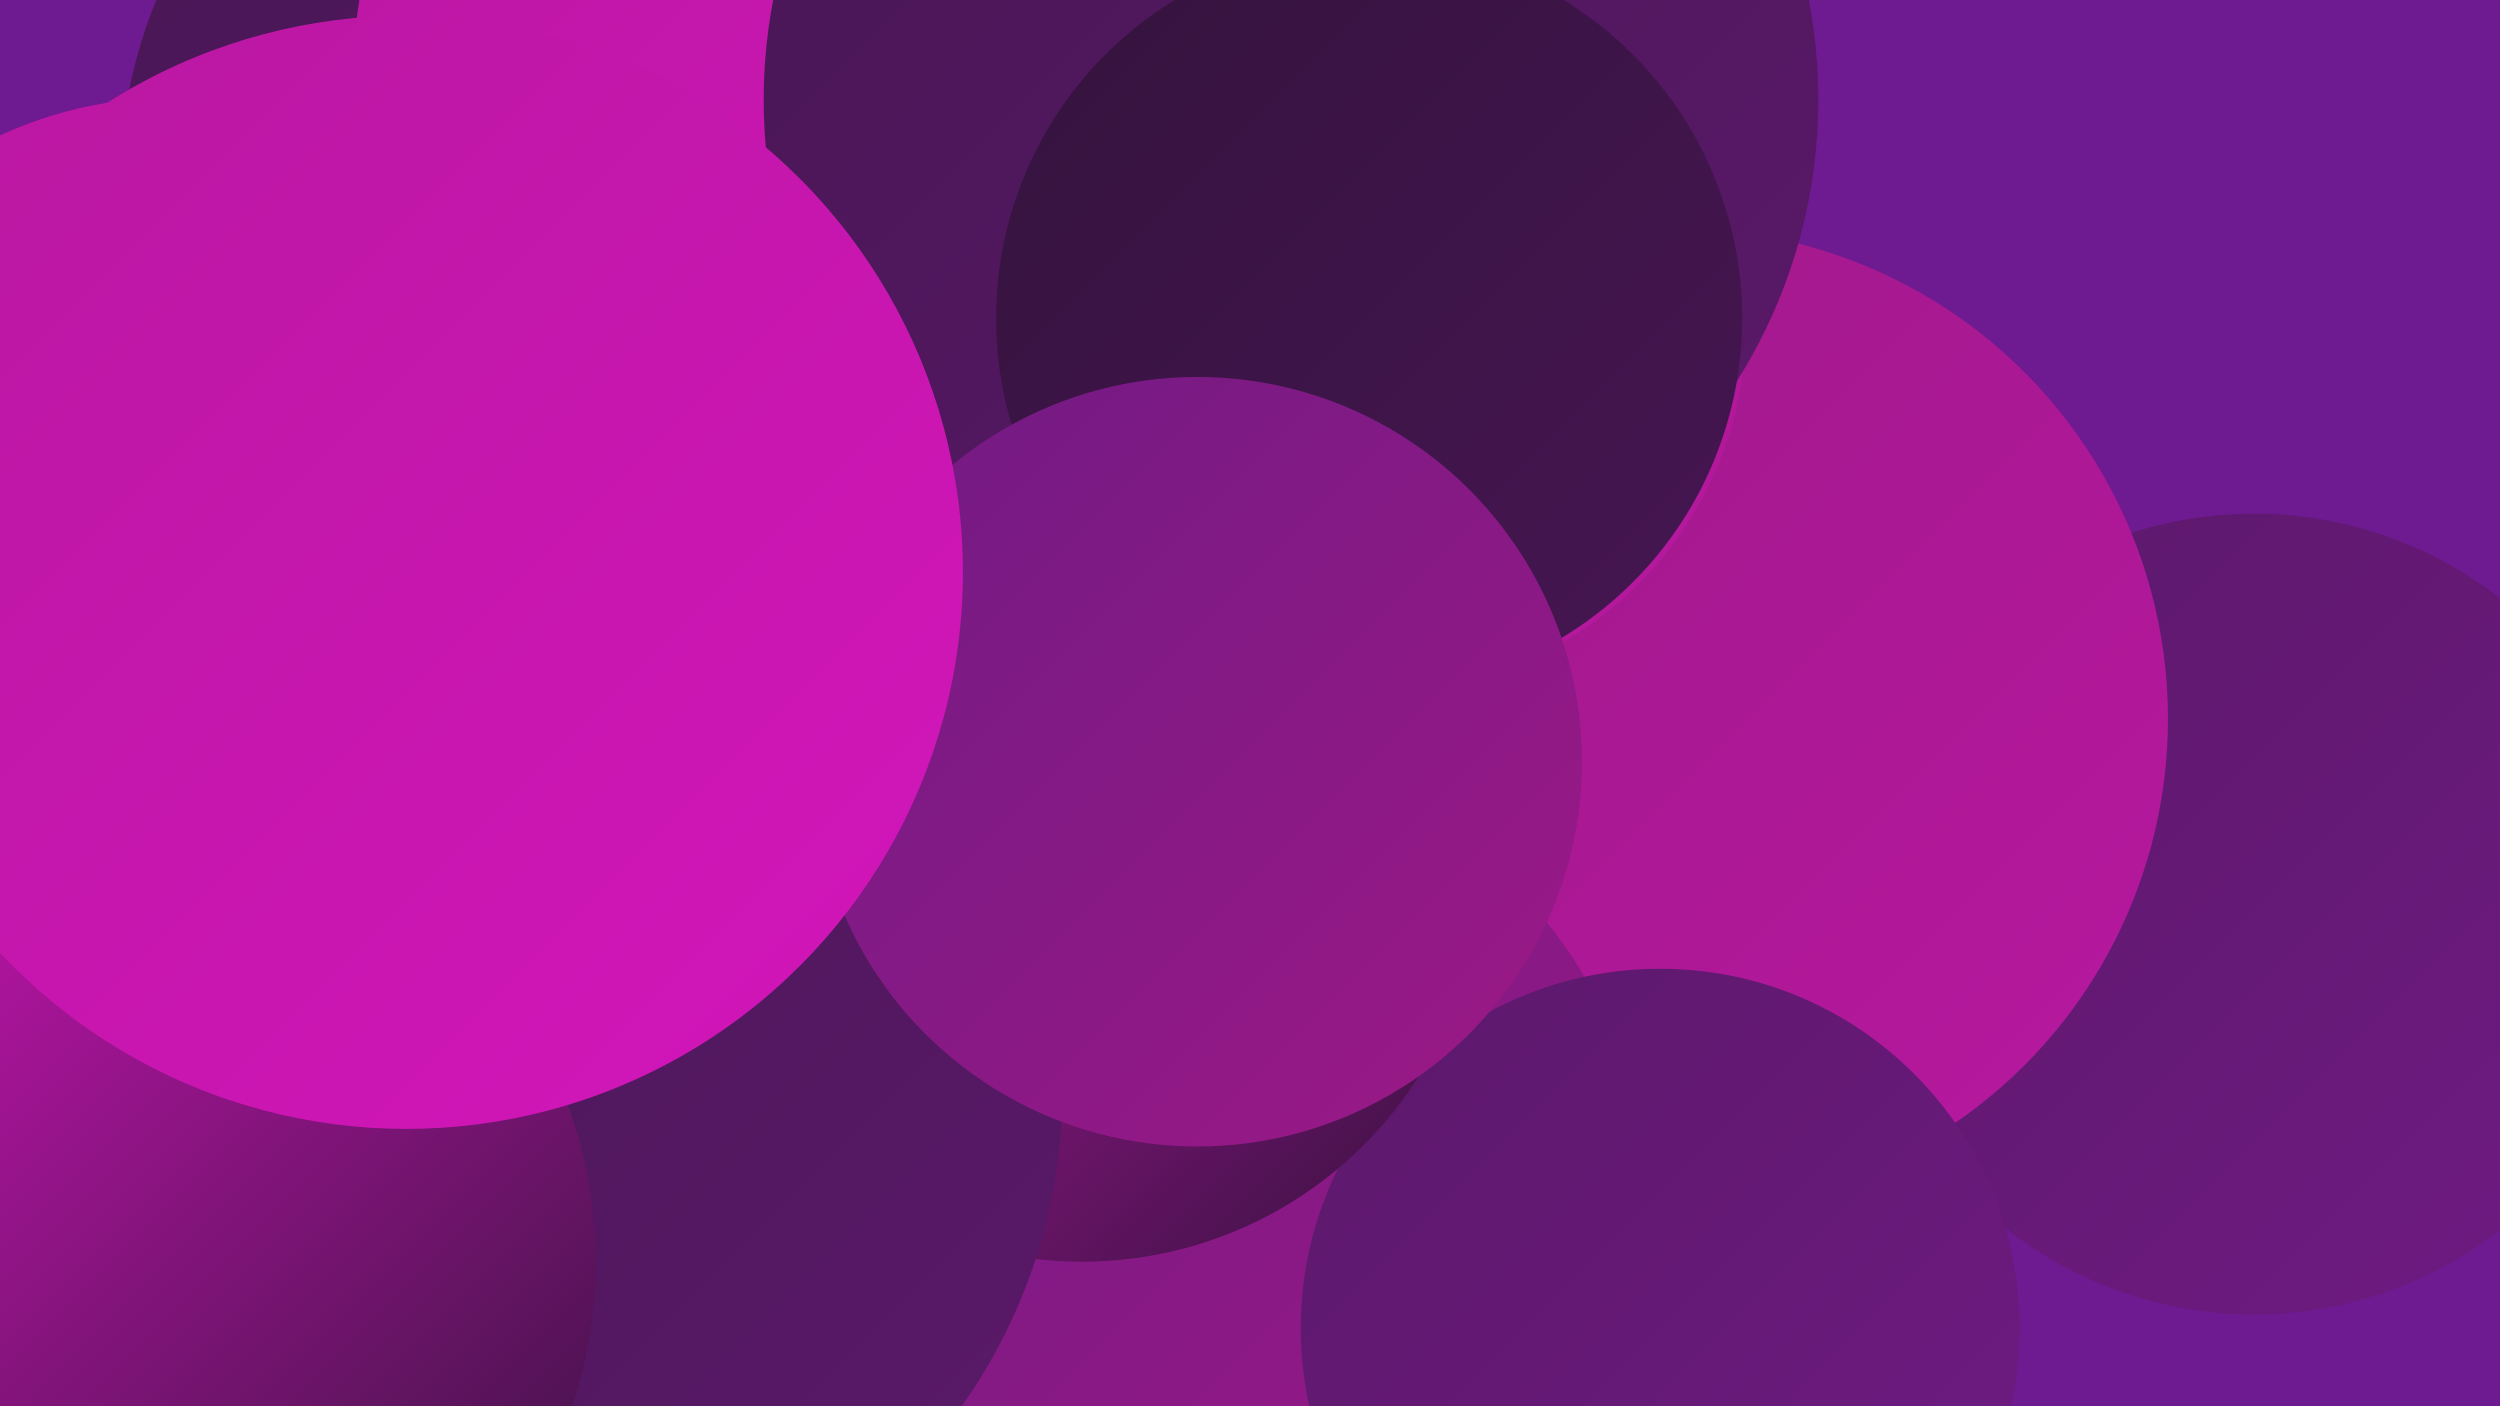
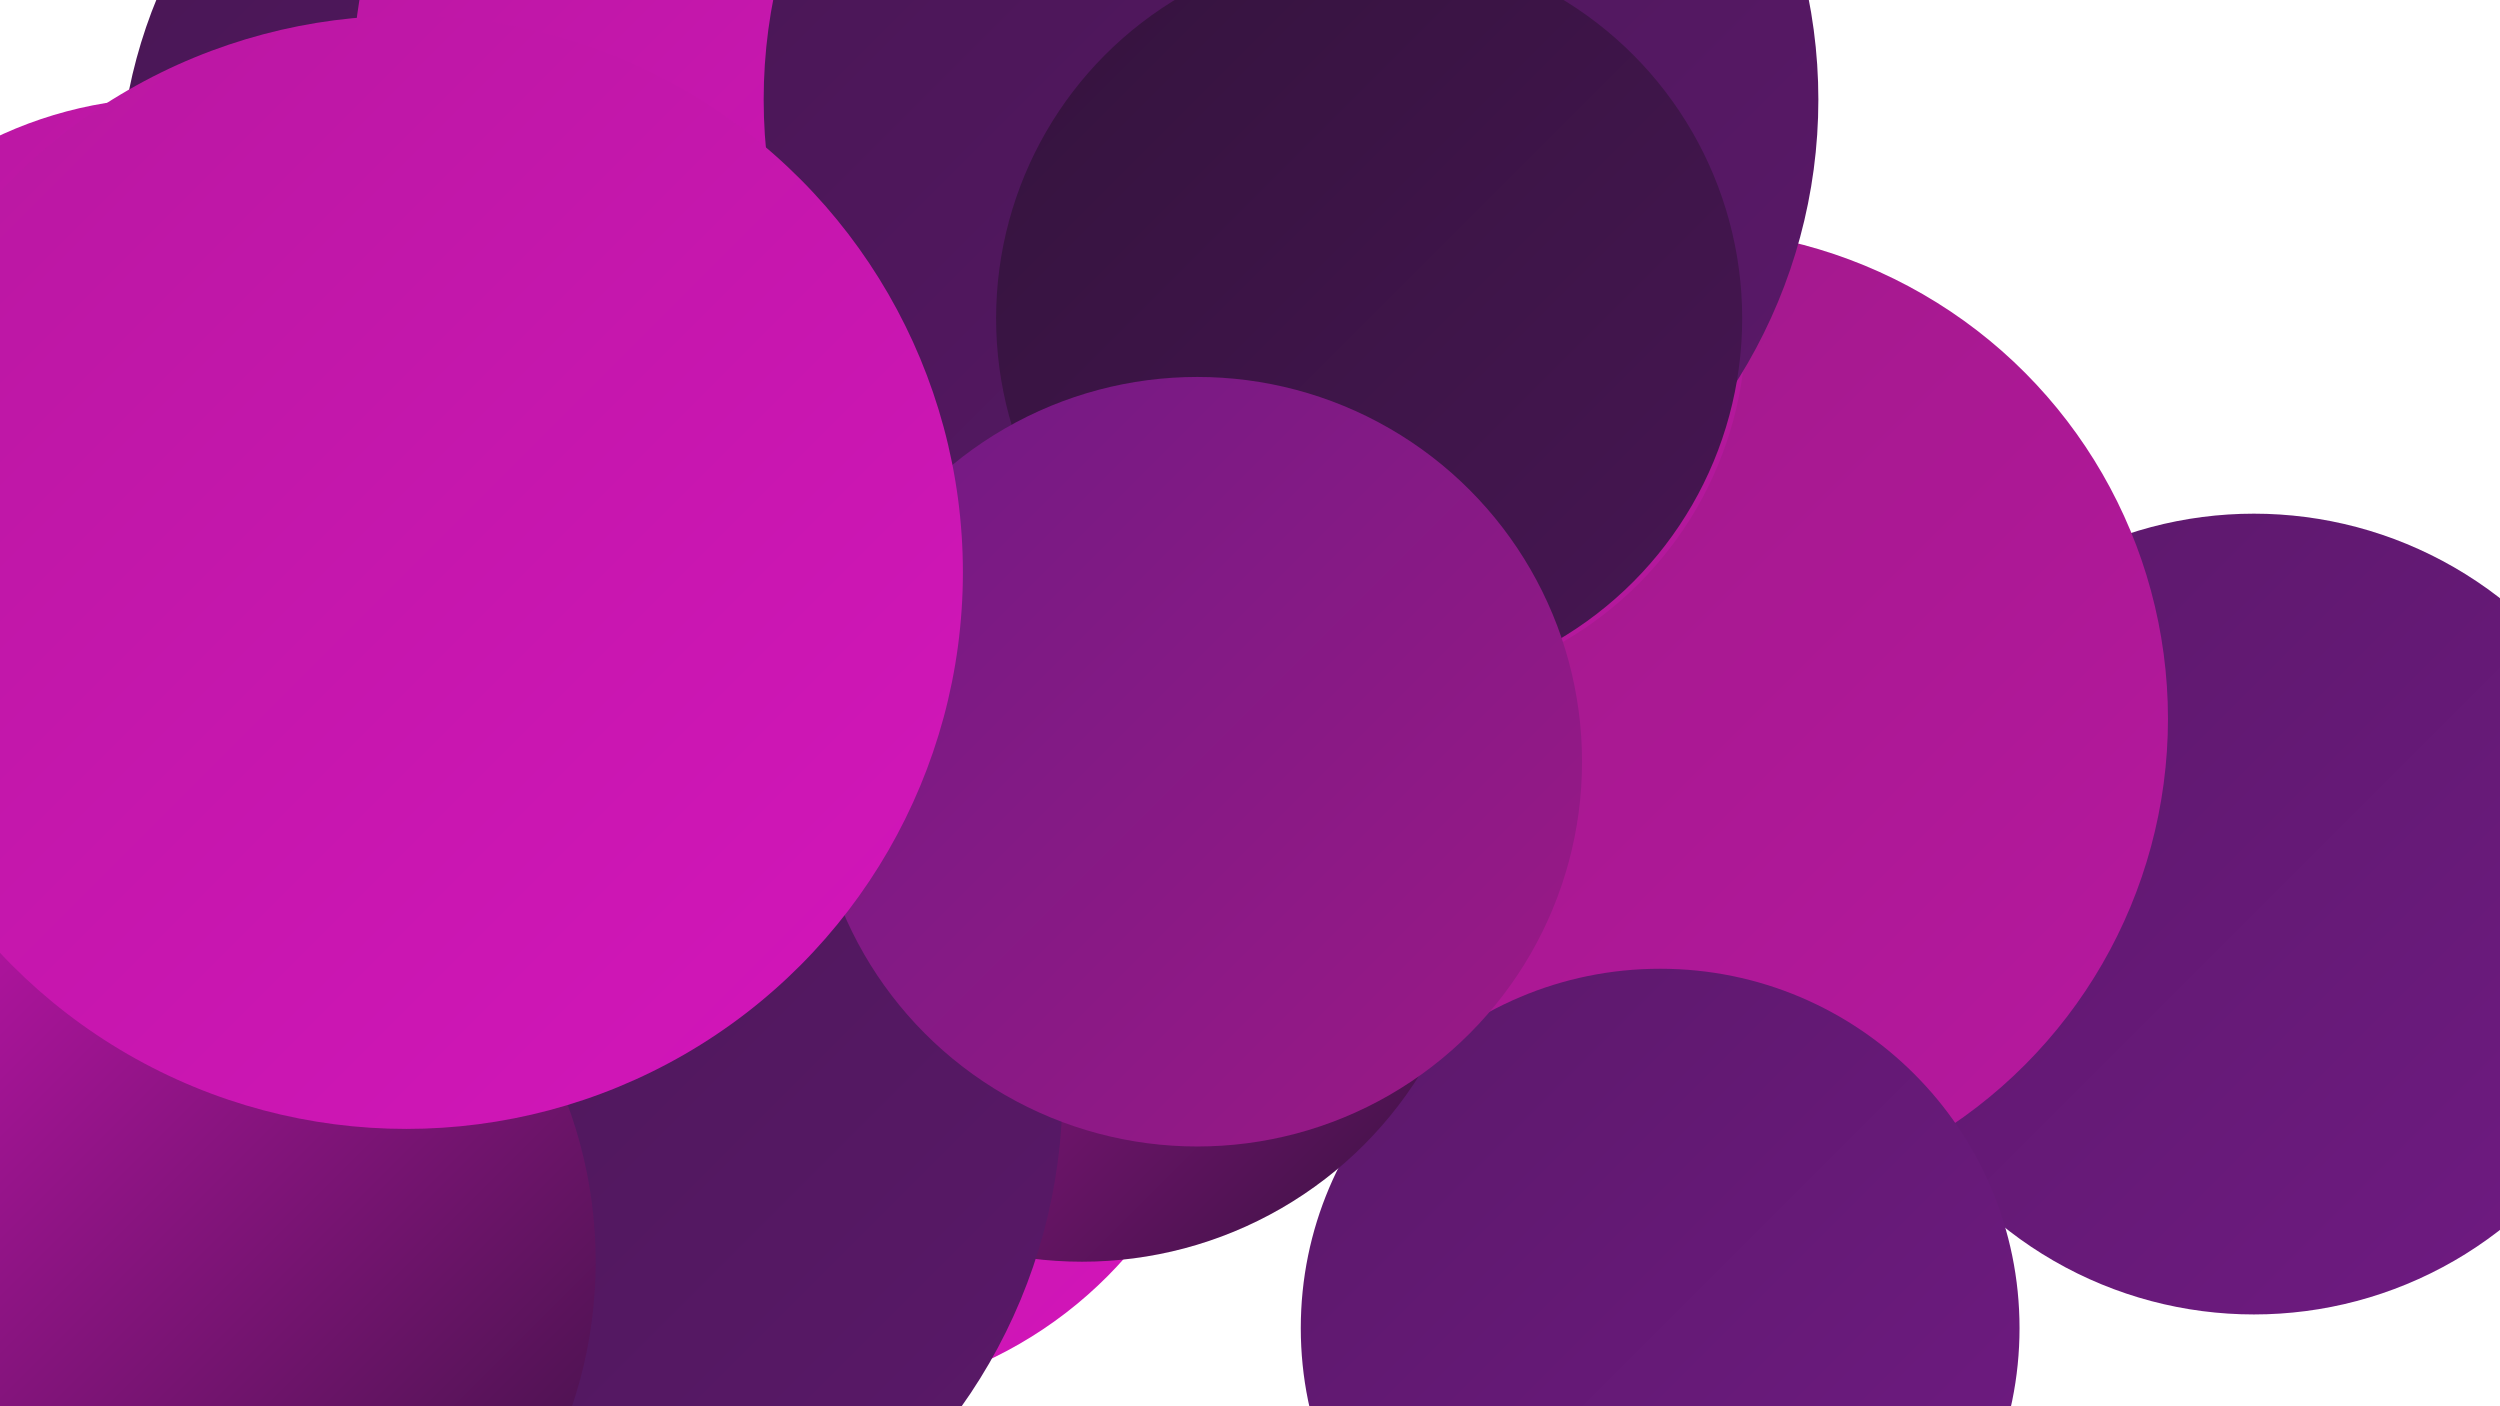
<svg xmlns="http://www.w3.org/2000/svg" width="1280" height="720">
  <defs>
    <linearGradient id="grad0" x1="0%" y1="0%" x2="100%" y2="100%">
      <stop offset="0%" style="stop-color:#34133d;stop-opacity:1" />
      <stop offset="100%" style="stop-color:#471653;stop-opacity:1" />
    </linearGradient>
    <linearGradient id="grad1" x1="0%" y1="0%" x2="100%" y2="100%">
      <stop offset="0%" style="stop-color:#471653;stop-opacity:1" />
      <stop offset="100%" style="stop-color:#5b196a;stop-opacity:1" />
    </linearGradient>
    <linearGradient id="grad2" x1="0%" y1="0%" x2="100%" y2="100%">
      <stop offset="0%" style="stop-color:#5b196a;stop-opacity:1" />
      <stop offset="100%" style="stop-color:#701a83;stop-opacity:1" />
    </linearGradient>
    <linearGradient id="grad3" x1="0%" y1="0%" x2="100%" y2="100%">
      <stop offset="0%" style="stop-color:#701a83;stop-opacity:1" />
      <stop offset="100%" style="stop-color:#9d1987;stop-opacity:1" />
    </linearGradient>
    <linearGradient id="grad4" x1="0%" y1="0%" x2="100%" y2="100%">
      <stop offset="0%" style="stop-color:#9d1987;stop-opacity:1" />
      <stop offset="100%" style="stop-color:#b818a0;stop-opacity:1" />
    </linearGradient>
    <linearGradient id="grad5" x1="0%" y1="0%" x2="100%" y2="100%">
      <stop offset="0%" style="stop-color:#b818a0;stop-opacity:1" />
      <stop offset="100%" style="stop-color:#d415bb;stop-opacity:1" />
    </linearGradient>
    <linearGradient id="grad6" x1="0%" y1="0%" x2="100%" y2="100%">
      <stop offset="0%" style="stop-color:#d415bb;stop-opacity:1" />
      <stop offset="100%" style="stop-color:#34133d;stop-opacity:1" />
    </linearGradient>
  </defs>
-   <rect width="1280" height="720" fill="#6e1a90" />
  <circle cx="598" cy="219" r="253" fill="url(#grad6)" />
  <circle cx="318" cy="97" r="257" fill="url(#grad1)" />
  <circle cx="88" cy="260" r="210" fill="url(#grad5)" />
  <circle cx="720" cy="392" r="185" fill="url(#grad1)" />
  <circle cx="414" cy="501" r="216" fill="url(#grad5)" />
  <circle cx="1154" cy="468" r="205" fill="url(#grad2)" />
  <circle cx="859" cy="368" r="251" fill="url(#grad4)" />
  <circle cx="706" cy="166" r="188" fill="url(#grad4)" />
  <circle cx="396" cy="36" r="215" fill="url(#grad5)" />
-   <circle cx="204" cy="288" r="244" fill="url(#grad5)" />
-   <circle cx="623" cy="610" r="218" fill="url(#grad3)" />
  <circle cx="850" cy="680" r="184" fill="url(#grad2)" />
  <circle cx="661" cy="51" r="270" fill="url(#grad1)" />
  <circle cx="133" cy="505" r="217" fill="url(#grad2)" />
  <circle cx="554" cy="442" r="204" fill="url(#grad6)" />
  <circle cx="264" cy="558" r="280" fill="url(#grad1)" />
  <circle cx="701" cy="163" r="191" fill="url(#grad0)" />
  <circle cx="73" cy="646" r="232" fill="url(#grad6)" />
  <circle cx="613" cy="390" r="197" fill="url(#grad3)" />
  <circle cx="208" cy="293" r="285" fill="url(#grad5)" />
</svg>